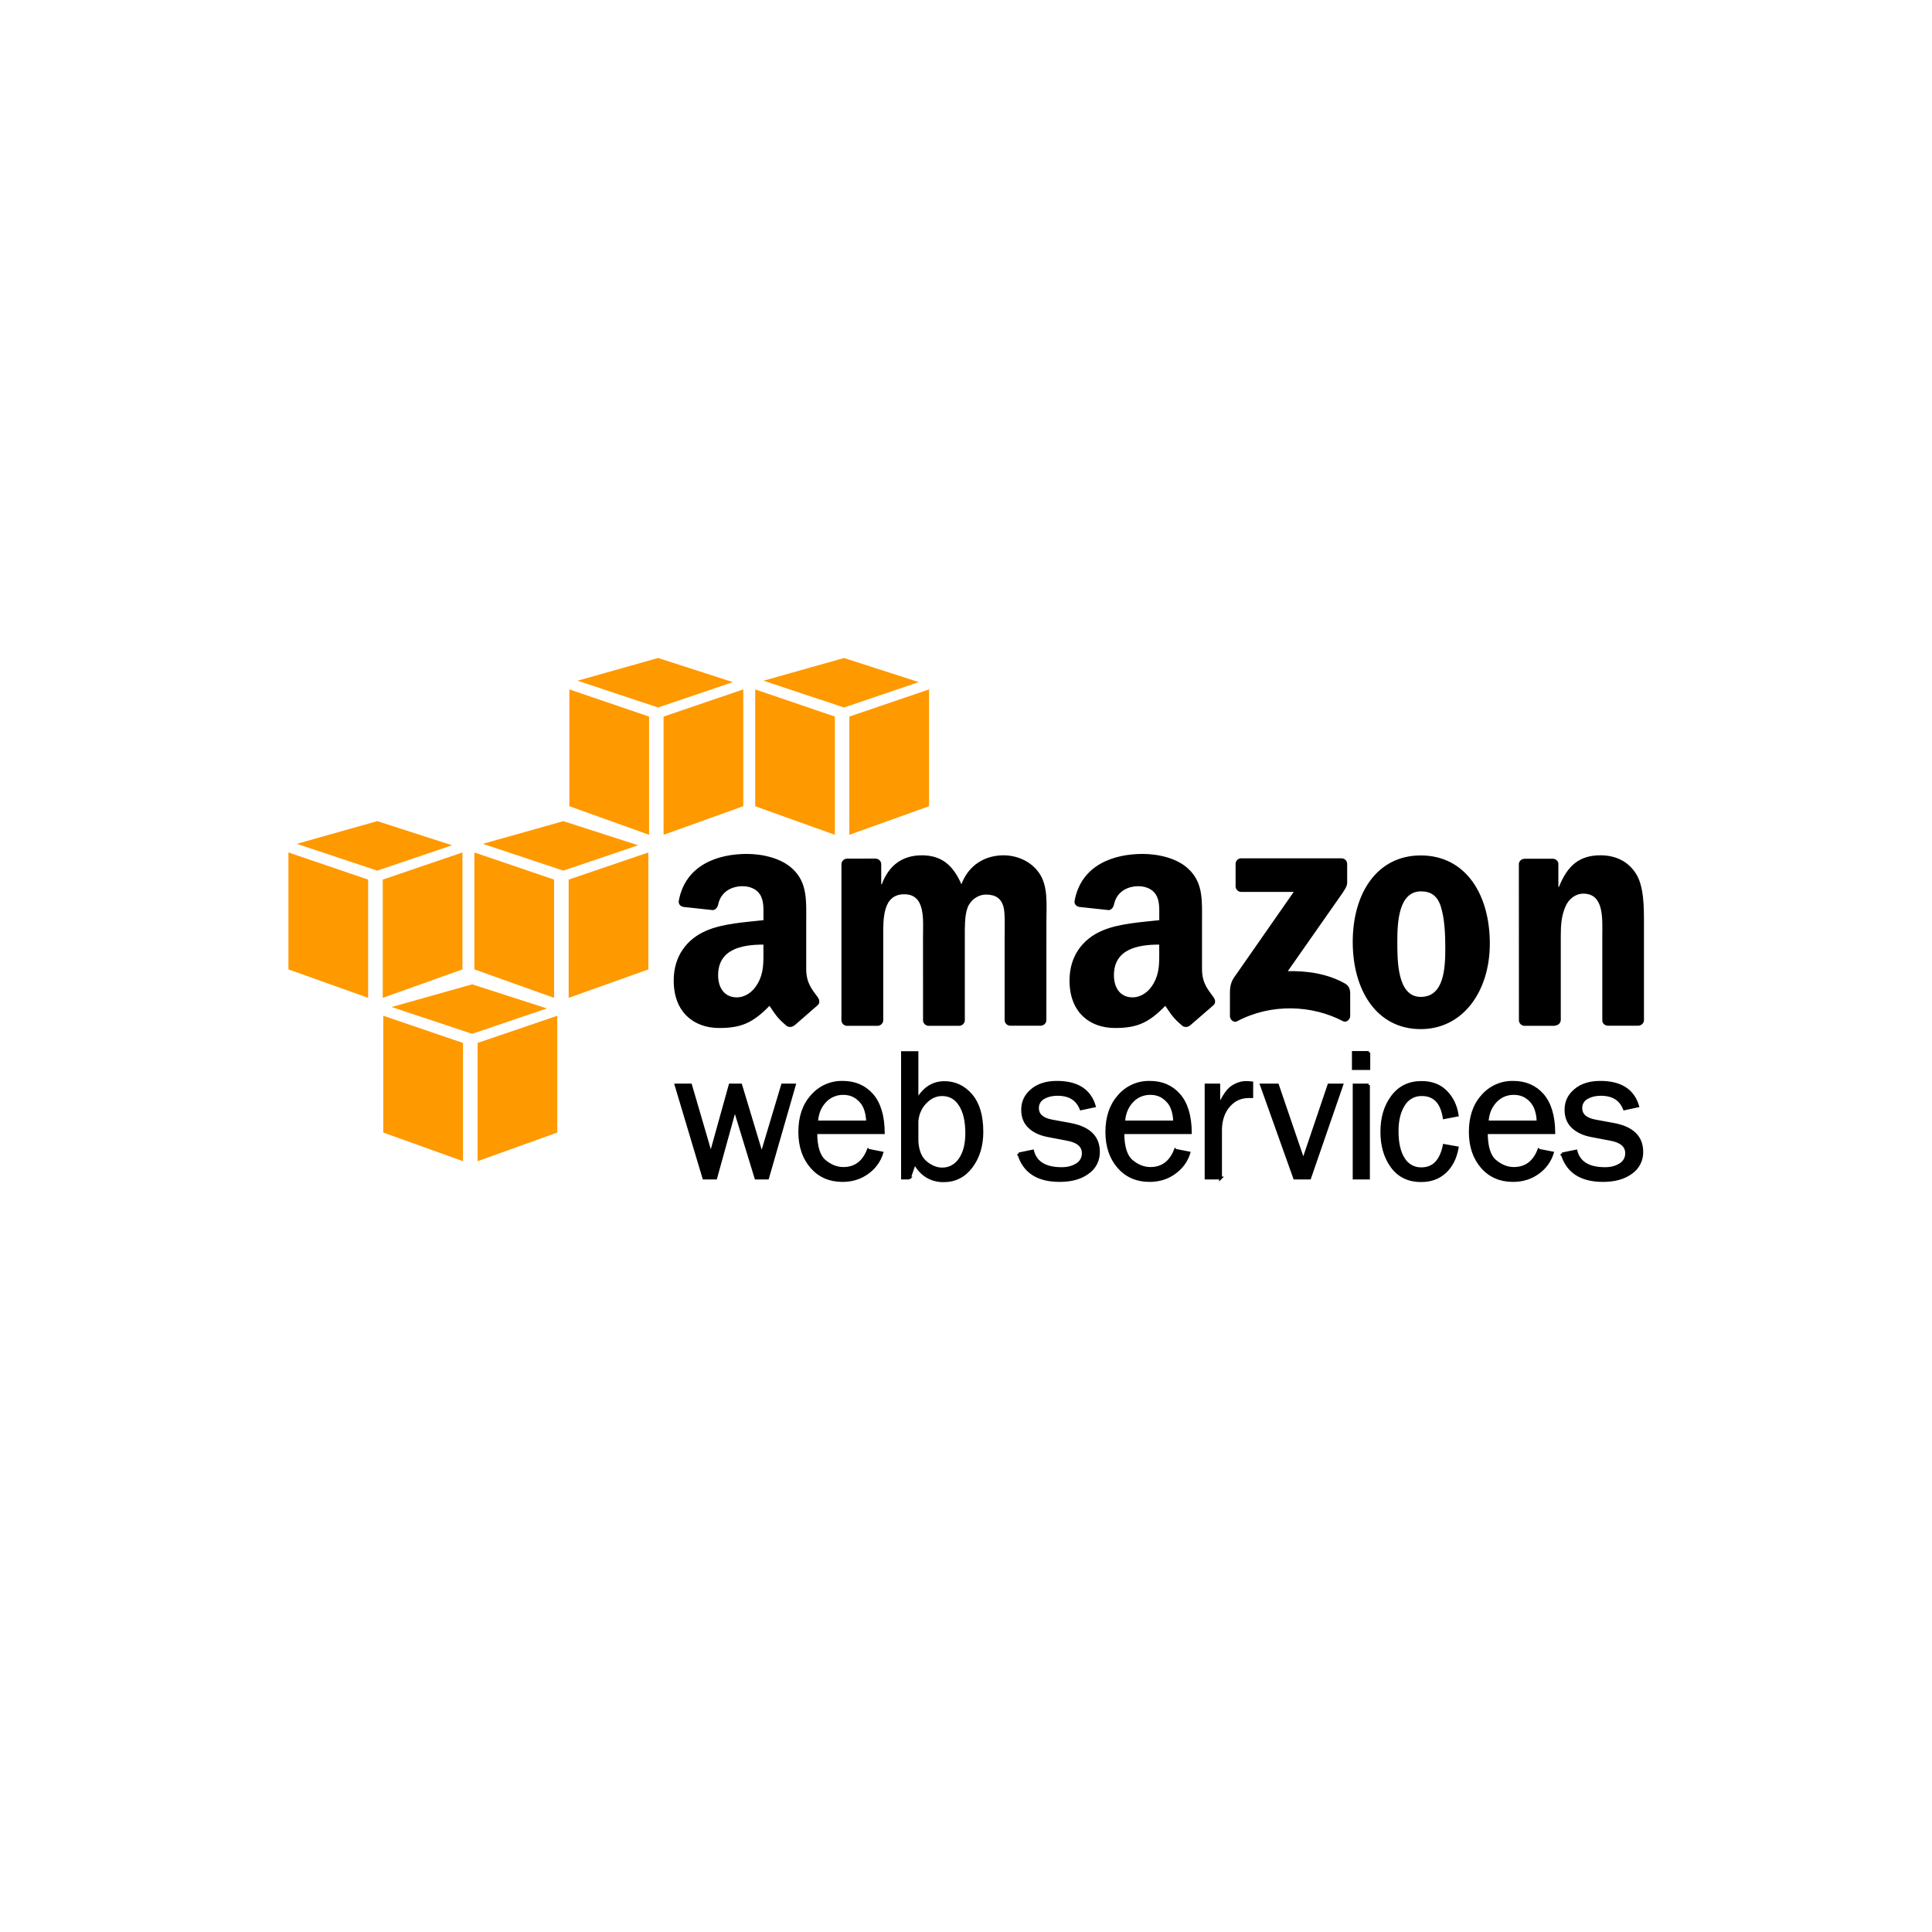
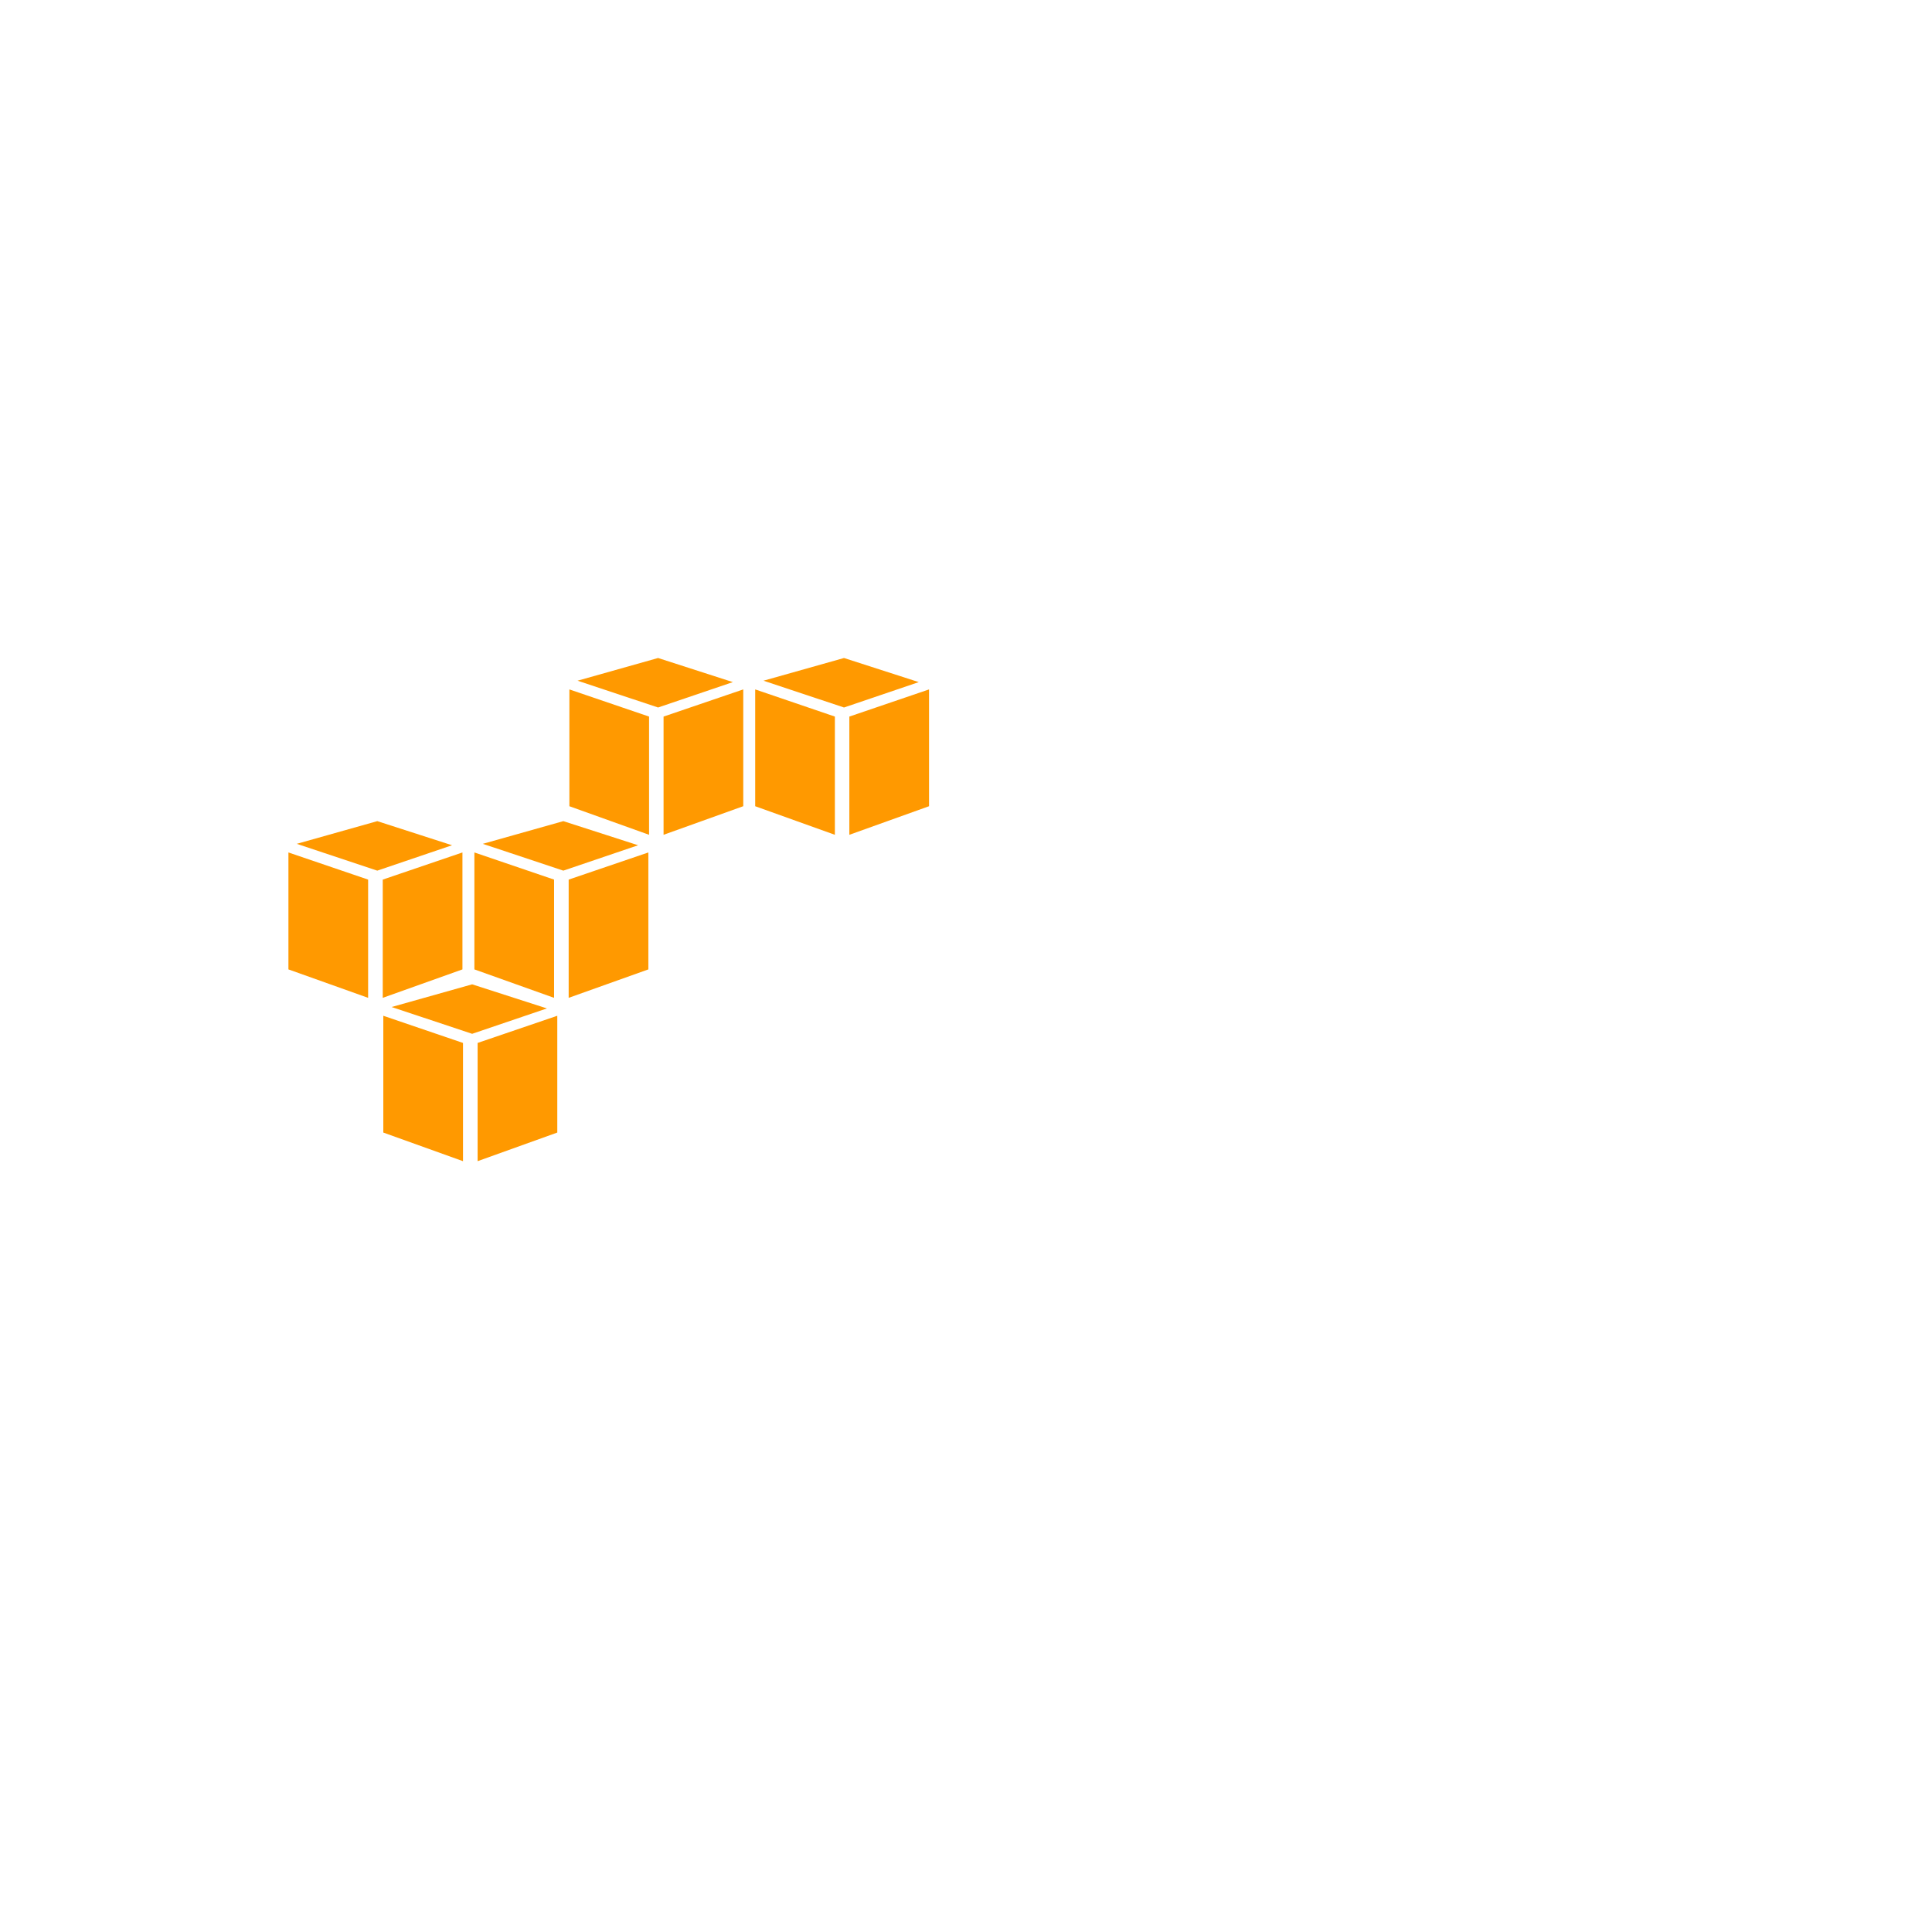
<svg xmlns="http://www.w3.org/2000/svg" width="100" height="100" viewBox="0 0 100 100" fill="none">
-   <path fill-rule="evenodd" clip-rule="evenodd" d="M19.84 58.621V52.576L23.965 53.982V60.102L19.84 58.621ZM28.845 58.621V52.576L24.721 53.982V60.102L28.845 58.621ZM24.438 50.949L28.308 52.196L24.438 53.51L20.27 52.123L24.438 50.949ZM14.929 50.176V44.123L19.054 45.528V51.648L14.929 50.176ZM23.936 50.176V44.123L19.811 45.528V51.648L23.936 50.176ZM19.528 42.502L23.398 43.75L19.528 45.064L15.36 43.677L19.528 42.502ZM24.554 50.176V44.123L28.679 45.528V51.648L24.554 50.176ZM33.559 50.176V44.123L29.434 45.528V51.648L33.559 50.176ZM29.158 42.502L33.029 43.75L29.158 45.064L24.99 43.677L29.158 42.502ZM29.471 41.73V35.684L33.596 37.09V43.209L29.471 41.73ZM38.471 41.729V35.684L34.346 37.09V43.209L38.471 41.729ZM34.062 34.058L37.933 35.306L34.062 36.62L29.894 35.233L34.062 34.058ZM39.089 41.73V35.684L43.213 37.09V43.209L39.089 41.73ZM48.087 41.73V35.684L43.962 37.09V43.209L48.087 41.73ZM43.686 34.058L47.556 35.306L43.686 36.62L39.518 35.233L43.686 34.058Z" fill="#FF9900" />
-   <path d="M41.115 56.162L39.73 60.975H39.128L38.035 57.4L37.046 60.975H36.432L34.992 56.162H35.744L36.793 59.75L37.79 56.162H38.34L39.425 59.761L40.503 56.162H41.108H41.115ZM44.948 59.539L45.645 59.676C45.517 60.089 45.256 60.448 44.903 60.697C44.534 60.967 44.102 61.102 43.604 61.102C42.948 61.102 42.417 60.871 42.011 60.408C41.605 59.944 41.396 59.338 41.396 58.588C41.396 57.821 41.601 57.202 42.029 56.729C42.224 56.501 42.469 56.319 42.743 56.197C43.018 56.074 43.316 56.014 43.617 56.021C44.246 56.021 44.75 56.238 45.133 56.673C45.516 57.108 45.711 57.758 45.721 58.625H42.227C42.227 59.352 42.378 59.844 42.683 60.098C42.988 60.352 43.309 60.479 43.648 60.479C44.26 60.479 44.691 60.164 44.941 59.532L44.948 59.539ZM44.907 58.074C44.9 57.804 44.856 57.564 44.773 57.355C44.691 57.145 44.551 56.966 44.355 56.819C44.158 56.671 43.922 56.597 43.646 56.597C43.469 56.594 43.294 56.629 43.132 56.698C42.969 56.767 42.823 56.869 42.702 56.998C42.444 57.271 42.292 57.623 42.267 58.074H44.906H44.907ZM47.073 60.975H46.713V54.484H47.462V56.971C47.804 56.347 48.282 56.035 48.879 56.035C49.43 56.035 49.892 56.254 50.264 56.689C50.636 57.124 50.822 57.758 50.822 58.587C50.822 59.303 50.638 59.903 50.273 60.388C49.908 60.873 49.43 61.115 48.843 61.115C48.19 61.115 47.682 60.805 47.34 60.186L47.067 60.982L47.073 60.975ZM47.462 59.09C47.496 59.584 47.649 59.942 47.917 60.165C48.185 60.388 48.468 60.507 48.767 60.507C49.147 60.507 49.454 60.341 49.688 60.011C49.922 59.68 50.038 59.227 50.038 58.652C50.038 58.032 49.925 57.545 49.7 57.19C49.475 56.834 49.163 56.658 48.763 56.658C48.448 56.658 48.166 56.785 47.913 57.037C47.66 57.289 47.503 57.615 47.463 58.015V59.088L47.462 59.09ZM52.733 59.728L53.448 59.58C53.606 60.185 54.109 60.487 54.954 60.487C55.265 60.487 55.529 60.417 55.745 60.278C55.847 60.217 55.931 60.131 55.988 60.027C56.045 59.923 56.073 59.806 56.07 59.688C56.07 59.312 55.794 59.073 55.244 58.971L54.231 58.778C53.834 58.701 53.518 58.552 53.283 58.33C53.048 58.107 52.931 57.814 52.931 57.441C52.931 57.031 53.091 56.7 53.412 56.429C53.733 56.157 54.164 56.021 54.707 56.021C55.751 56.021 56.395 56.429 56.641 57.246L55.955 57.393C55.758 56.895 55.353 56.644 54.742 56.644C54.437 56.644 54.187 56.712 53.992 56.831C53.901 56.884 53.826 56.961 53.774 57.053C53.723 57.145 53.697 57.249 53.7 57.355C53.7 57.708 53.949 57.931 54.447 58.023L55.383 58.195C56.365 58.373 56.855 58.849 56.855 59.622C56.859 59.832 56.811 60.039 56.716 60.227C56.62 60.413 56.48 60.574 56.307 60.693C55.942 60.965 55.456 61.102 54.849 61.102C53.707 61.102 53.004 60.641 52.733 59.721V59.728ZM60.841 59.539L61.538 59.676C61.412 60.087 61.164 60.427 60.796 60.697C60.428 60.967 59.995 61.102 59.498 61.102C58.842 61.102 58.31 60.871 57.904 60.408C57.498 59.944 57.289 59.338 57.289 58.588C57.289 57.821 57.5 57.202 57.922 56.729C58.118 56.501 58.362 56.319 58.637 56.197C58.912 56.074 59.21 56.014 59.511 56.021C60.138 56.021 60.644 56.238 61.026 56.673C61.408 57.108 61.604 57.758 61.614 58.625H58.12C58.12 59.352 58.272 59.844 58.576 60.098C58.88 60.352 59.202 60.479 59.542 60.479C60.153 60.479 60.584 60.164 60.834 59.532L60.841 59.539ZM60.8 58.074C60.794 57.804 60.749 57.564 60.667 57.355C60.585 57.145 60.446 56.966 60.249 56.819C60.052 56.671 59.816 56.597 59.54 56.597C59.364 56.594 59.188 56.629 59.026 56.697C58.863 56.766 58.717 56.869 58.596 56.998C58.338 57.271 58.186 57.623 58.161 58.074H60.8ZM63.176 60.975H62.427V56.162H63.083V57.284C63.315 56.758 63.547 56.418 63.78 56.263C64.012 56.107 64.258 56.029 64.496 56.029C64.594 56.03 64.693 56.036 64.791 56.047V56.761H64.639C64.227 56.761 63.885 56.914 63.612 57.221C63.34 57.527 63.194 57.929 63.175 58.427V60.976L63.176 60.975ZM69.449 56.162L67.787 60.975H67.01L65.293 56.162H66.123L67.459 60.074L68.784 56.162H69.449ZM70.85 54.476V55.307H70.049V54.476H70.852H70.85ZM70.832 56.161V60.975H70.09V56.161H70.84H70.832ZM74.751 59.29L75.425 59.409C75.329 59.94 75.119 60.356 74.792 60.658C74.466 60.959 74.058 61.109 73.562 61.109C72.899 61.109 72.401 60.863 72.045 60.374C71.69 59.886 71.524 59.281 71.524 58.58C71.524 57.849 71.707 57.241 72.074 56.756C72.441 56.271 72.94 56.028 73.577 56.028C74.101 56.028 74.52 56.185 74.837 56.507C75.153 56.828 75.349 57.224 75.424 57.721L74.75 57.85C74.623 57.055 74.239 56.658 73.599 56.658C73.407 56.652 73.218 56.697 73.05 56.79C72.883 56.883 72.743 57.019 72.647 57.184C72.425 57.535 72.314 57.989 72.314 58.548C72.314 59.163 72.423 59.642 72.644 59.983C72.74 60.144 72.876 60.276 73.04 60.366C73.203 60.456 73.388 60.501 73.575 60.495C74.193 60.495 74.585 60.096 74.75 59.297L74.751 59.29ZM79.654 59.539L80.351 59.676C80.223 60.089 79.962 60.448 79.609 60.697C79.24 60.967 78.808 61.102 78.311 61.102C77.655 61.102 77.122 60.871 76.716 60.408C76.311 59.944 76.102 59.338 76.102 58.588C76.102 57.821 76.306 57.202 76.734 56.729C76.93 56.501 77.174 56.319 77.449 56.197C77.724 56.074 78.022 56.014 78.323 56.021C78.952 56.021 79.457 56.238 79.839 56.673C80.22 57.108 80.417 57.758 80.426 58.625H76.933C76.933 59.352 77.085 59.844 77.39 60.098C77.694 60.352 78.016 60.479 78.355 60.479C78.966 60.479 79.397 60.164 79.647 59.532L79.654 59.539ZM79.613 58.074C79.606 57.804 79.563 57.564 79.48 57.355C79.394 57.14 79.249 56.954 79.062 56.819C78.865 56.671 78.629 56.597 78.353 56.597C78.177 56.594 78.001 56.628 77.839 56.697C77.677 56.766 77.53 56.869 77.41 56.998C77.153 57.271 77 57.623 76.975 58.074H79.614H79.613ZM80.857 59.728L81.572 59.58C81.73 60.185 82.232 60.487 83.078 60.487C83.389 60.487 83.652 60.417 83.869 60.278C83.971 60.217 84.054 60.131 84.111 60.027C84.168 59.923 84.196 59.806 84.193 59.688C84.193 59.312 83.918 59.073 83.368 58.971L82.355 58.778C81.958 58.701 81.642 58.552 81.407 58.33C81.172 58.107 81.055 57.814 81.055 57.441C81.055 57.031 81.215 56.7 81.536 56.429C81.857 56.157 82.288 56.021 82.831 56.021C83.875 56.021 84.519 56.429 84.765 57.246L84.079 57.393C83.882 56.895 83.477 56.644 82.866 56.644C82.561 56.644 82.319 56.712 82.116 56.831C82.025 56.884 81.95 56.961 81.898 57.053C81.847 57.145 81.821 57.249 81.824 57.355C81.824 57.708 82.073 57.931 82.571 58.023L83.507 58.195C84.489 58.373 84.979 58.849 84.979 59.622C84.983 59.832 84.935 60.039 84.84 60.227C84.744 60.413 84.603 60.574 84.431 60.693C84.066 60.965 83.58 61.102 82.972 61.102C81.833 61.102 81.127 60.641 80.858 59.721L80.857 59.728Z" fill="black" stroke="black" stroke-width="0.146" />
-   <path fill-rule="evenodd" clip-rule="evenodd" d="M63.954 45.876V44.719C63.953 44.681 63.96 44.642 63.974 44.606C63.989 44.57 64.01 44.537 64.038 44.51C64.065 44.482 64.098 44.461 64.134 44.446C64.17 44.432 64.209 44.425 64.248 44.426H69.429C69.595 44.426 69.728 44.546 69.729 44.717V45.708C69.727 45.874 69.587 46.091 69.339 46.436L66.656 50.268C67.652 50.245 68.706 50.394 69.611 50.904C69.816 51.018 69.869 51.188 69.886 51.355V52.588C69.886 52.759 69.7 52.955 69.504 52.852C67.91 52.017 65.794 51.925 64.03 52.862C63.849 52.958 63.661 52.764 63.661 52.594V51.422C63.661 51.234 63.664 50.913 63.853 50.627L66.963 46.165H64.254C64.215 46.166 64.176 46.16 64.14 46.146C64.103 46.133 64.07 46.111 64.042 46.084C64.014 46.057 63.992 46.024 63.976 45.988C63.961 45.952 63.954 45.913 63.954 45.874L63.954 45.876ZM45.41 53.097H43.834C43.683 53.087 43.564 52.974 43.552 52.824L43.553 44.733C43.553 44.571 43.69 44.442 43.857 44.442L45.325 44.441C45.478 44.45 45.602 44.566 45.612 44.713V45.77H45.641C46.024 44.748 46.745 44.271 47.716 44.271C48.702 44.271 49.319 44.748 49.762 45.77C50.144 44.748 51.012 44.271 51.939 44.271C52.602 44.271 53.322 44.544 53.764 45.157C54.264 45.837 54.162 46.825 54.162 47.694L54.16 52.8C54.16 52.962 54.024 53.091 53.856 53.091H52.282C52.125 53.081 51.999 52.956 51.999 52.8V48.517C51.999 48.176 52.029 47.326 51.955 47.002C51.838 46.457 51.477 46.303 51.029 46.303C50.646 46.303 50.248 46.559 50.086 46.968C49.923 47.376 49.939 48.057 49.939 48.517V52.806C49.939 52.968 49.802 53.097 49.635 53.097H48.059C47.901 53.087 47.776 52.962 47.776 52.807L47.775 48.517C47.775 47.615 47.922 46.287 46.805 46.287C45.672 46.287 45.716 47.581 45.716 48.517V52.806C45.716 52.968 45.579 53.097 45.411 53.097H45.41ZM73.536 44.277C75.857 44.277 77.113 46.286 77.113 48.841C77.113 51.309 75.725 53.267 73.536 53.267C71.259 53.267 70.017 51.258 70.017 48.755C70.017 46.236 71.273 44.277 73.536 44.277ZM73.551 46.137C72.398 46.137 72.325 47.721 72.325 48.708C72.325 49.696 72.311 51.599 73.537 51.599C74.749 51.599 74.808 50.104 74.808 49.065C74.808 48.385 74.779 47.567 74.576 46.92C74.4 46.358 74.049 46.137 73.553 46.137L73.551 46.137ZM80.472 53.097H78.902C78.745 53.087 78.619 52.962 78.619 52.807L78.616 44.713C78.63 44.564 78.753 44.449 78.919 44.449L80.381 44.448C80.446 44.451 80.508 44.474 80.559 44.515C80.609 44.556 80.645 44.612 80.661 44.675V45.905H80.691C81.133 44.798 81.751 44.27 82.84 44.27C83.546 44.27 84.238 44.526 84.679 45.224C85.091 45.871 85.091 46.959 85.091 47.744V52.835C85.073 52.971 84.945 53.09 84.789 53.09H83.209C83.063 53.08 82.946 52.973 82.935 52.835V48.441C82.935 47.556 83.038 46.254 81.949 46.254C81.567 46.254 81.213 46.51 81.037 46.901C80.816 47.395 80.786 47.889 80.786 48.434V52.791C80.784 52.953 80.648 53.082 80.479 53.082L80.472 53.097ZM60.003 49.233C60.003 49.848 60.018 50.359 59.708 50.905C59.457 51.349 59.058 51.623 58.616 51.623C58.011 51.623 57.657 51.162 57.657 50.479C57.657 49.137 58.862 48.892 60.001 48.892V49.234L60.003 49.233ZM61.592 53.077C61.488 53.17 61.337 53.176 61.22 53.114C60.696 52.678 60.603 52.478 60.316 52.062C59.451 52.951 58.838 53.209 57.718 53.209C56.391 53.209 55.358 52.389 55.358 50.751C55.358 49.471 56.051 48.601 57.039 48.175C57.895 47.799 59.089 47.731 60.003 47.628V47.423C60.003 47.047 60.033 46.605 59.812 46.28C59.621 45.99 59.252 45.87 58.927 45.87C58.326 45.87 57.791 46.178 57.66 46.817C57.632 46.959 57.528 47.099 57.386 47.107L55.858 46.942C55.722 46.912 55.585 46.809 55.623 46.612C55.974 44.758 57.649 44.199 59.149 44.199C59.916 44.199 60.926 44.404 61.523 44.985C62.291 45.702 62.216 46.657 62.216 47.697V50.153C62.216 50.891 62.523 51.216 62.81 51.614C62.911 51.751 62.934 51.929 62.805 52.033L61.596 53.08L61.592 53.076L61.592 53.077ZM39.516 49.233C39.516 49.848 39.531 50.359 39.221 50.905C38.97 51.349 38.571 51.623 38.129 51.623C37.525 51.623 37.17 51.162 37.17 50.479C37.17 49.137 38.374 48.892 39.514 48.892V49.234L39.516 49.233ZM41.105 53.077C41.001 53.17 40.85 53.176 40.733 53.114C40.209 52.678 40.115 52.478 39.829 52.062C38.964 52.951 38.351 53.209 37.231 53.209C35.904 53.209 34.871 52.389 34.871 50.751C34.871 49.471 35.564 48.601 36.552 48.175C37.408 47.799 38.602 47.731 39.516 47.628V47.423C39.516 47.047 39.546 46.605 39.325 46.28C39.134 45.99 38.765 45.87 38.44 45.87C37.839 45.87 37.304 46.178 37.173 46.817C37.145 46.959 37.036 47.099 36.899 47.107L35.371 46.942C35.235 46.912 35.098 46.809 35.136 46.612C35.487 44.758 37.161 44.199 38.662 44.199C39.429 44.199 40.439 44.404 41.037 44.985C41.803 45.702 41.73 46.657 41.73 47.697V50.153C41.73 50.891 42.037 51.216 42.324 51.614C42.425 51.751 42.447 51.929 42.319 52.033L41.117 53.08L41.113 53.076L41.105 53.077Z" fill="black" />
+   <path fill-rule="evenodd" clip-rule="evenodd" d="M19.84 58.621V52.576L23.965 53.982V60.102L19.84 58.621ZM28.845 58.621V52.576L24.721 53.982V60.102L28.845 58.621ZM24.438 50.949L28.308 52.196L24.438 53.51L20.27 52.123L24.438 50.949ZM14.929 50.176V44.123L19.054 45.528V51.648L14.929 50.176ZM23.936 50.176V44.123L19.811 45.528V51.648L23.936 50.176ZM19.528 42.502L23.398 43.75L19.528 45.064L15.36 43.677L19.528 42.502ZM24.554 50.176V44.123L28.679 45.528V51.648L24.554 50.176ZM33.559 50.176V44.123L29.434 45.528V51.648L33.559 50.176ZM29.158 42.502L33.029 43.75L29.158 45.064L24.99 43.677L29.158 42.502M29.471 41.73V35.684L33.596 37.09V43.209L29.471 41.73ZM38.471 41.729V35.684L34.346 37.09V43.209L38.471 41.729ZM34.062 34.058L37.933 35.306L34.062 36.62L29.894 35.233L34.062 34.058ZM39.089 41.73V35.684L43.213 37.09V43.209L39.089 41.73ZM48.087 41.73V35.684L43.962 37.09V43.209L48.087 41.73ZM43.686 34.058L47.556 35.306L43.686 36.62L39.518 35.233L43.686 34.058Z" fill="#FF9900" />
</svg>